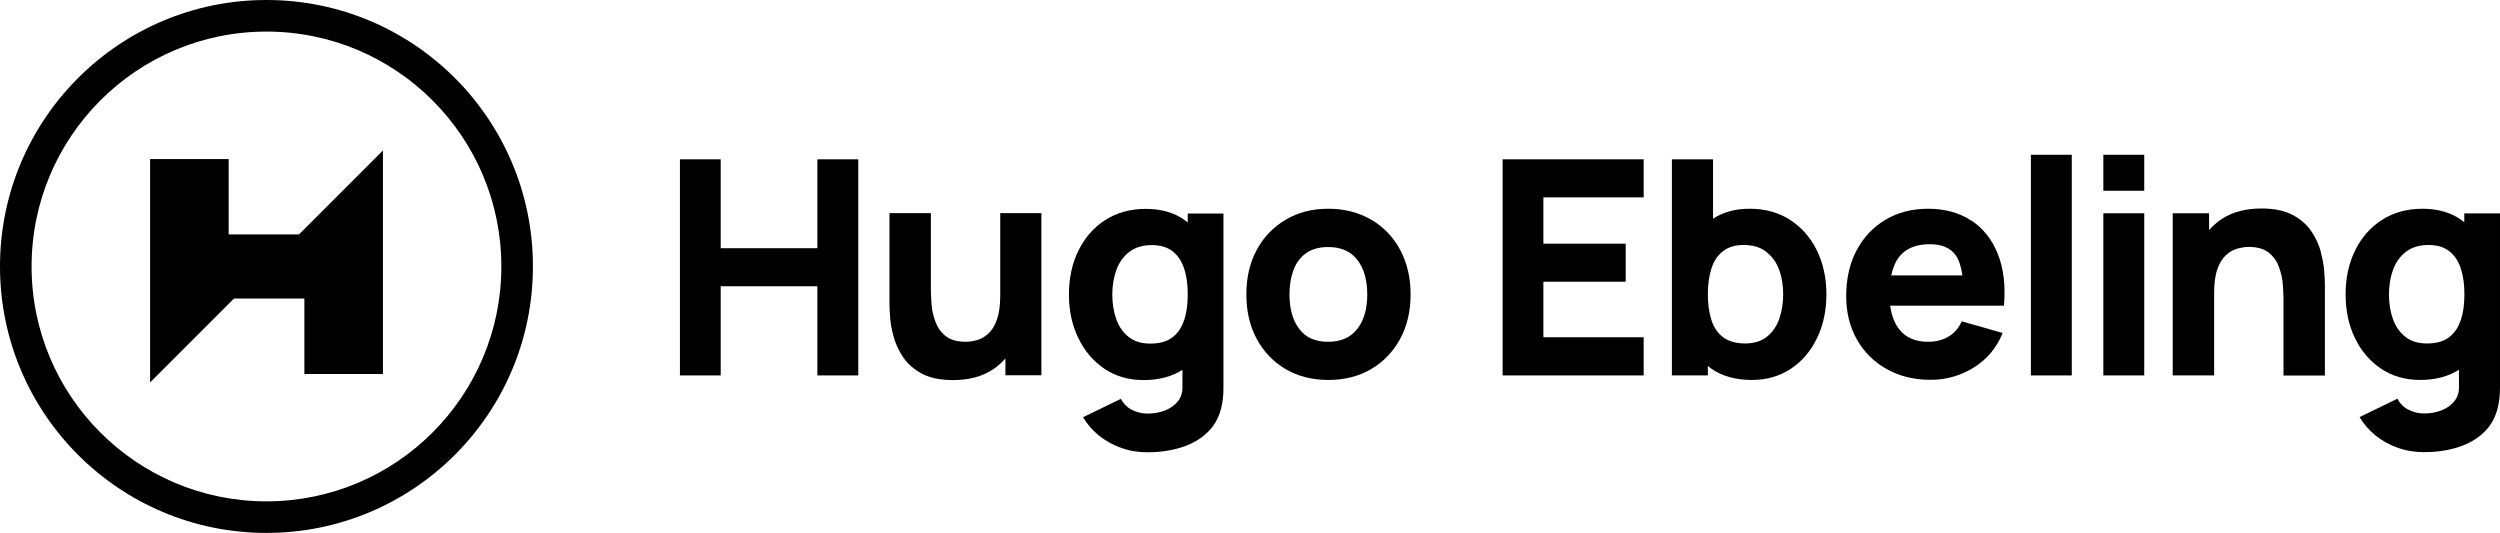
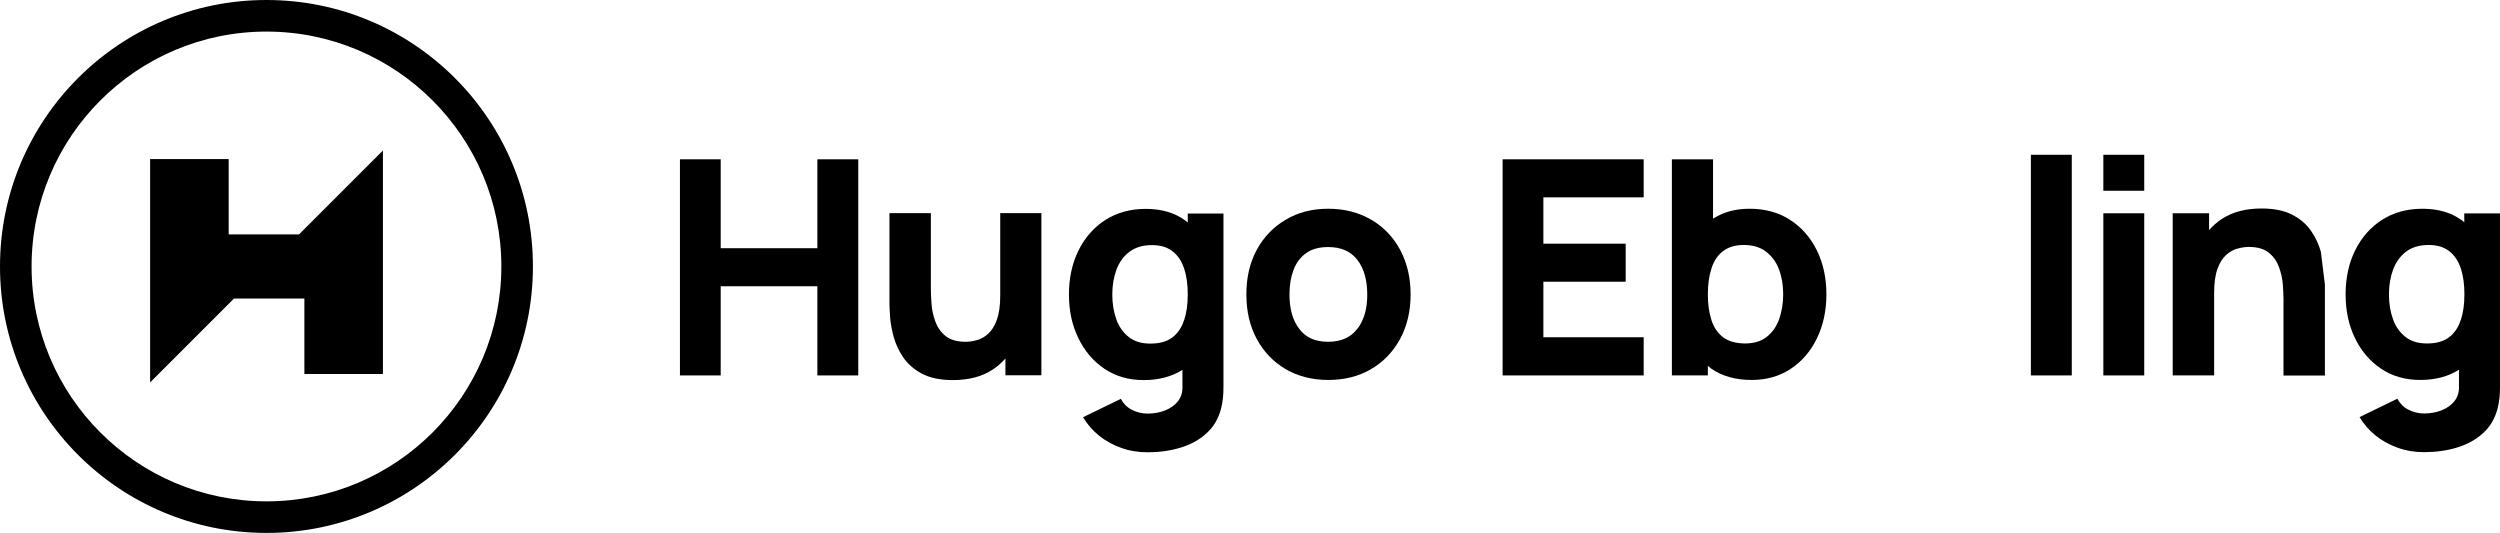
<svg xmlns="http://www.w3.org/2000/svg" id="Warstwa_2" data-name="Warstwa 2" viewBox="0 0 193.18 41.19">
  <defs>
    <style>
      .cls-1 {
        stroke-width: 0px;
      }
    </style>
  </defs>
  <g id="Warstwa_1-2" data-name="Warstwa 1">
    <g>
      <polygon class="cls-1" points="17.67 18.11 17.67 12.29 11.6 12.29 11.6 29.55 18.08 23.07 23.52 23.07 23.52 28.9 29.59 28.9 29.59 11.63 23.11 18.11 17.67 18.11" />
      <path class="cls-1" d="m20.59,0C9.22,0,0,9.22,0,20.59s9.22,20.59,20.59,20.59,20.59-9.22,20.59-20.59S31.97,0,20.59,0Zm0,38.74c-10.02,0-18.15-8.13-18.15-18.15,0-10.02,8.13-18.15,18.15-18.15,10.02,0,18.15,8.13,18.15,18.15,0,10.02-8.13,18.15-18.15,18.15Z" />
      <polygon class="cls-1" points="63.16 19.18 55.69 19.18 55.69 12.31 52.54 12.31 52.54 29.01 55.69 29.01 55.69 22.12 63.16 22.12 63.16 29.01 66.32 29.01 66.32 12.31 63.16 12.31 63.16 19.18" />
      <path class="cls-1" d="m77.29,22.84c0,.77-.09,1.4-.26,1.87-.17.48-.4.83-.67,1.08-.27.24-.56.41-.87.49-.31.09-.6.13-.87.13-.67,0-1.19-.15-1.56-.45-.37-.3-.63-.68-.79-1.13-.16-.45-.26-.9-.29-1.34-.03-.45-.05-.81-.05-1.1v-5.92h-3.2v7.03c0,.21.02.54.05,1,.03.46.12.96.27,1.51.15.55.39,1.08.74,1.6.35.51.83.93,1.44,1.26.62.33,1.42.5,2.4.5,1.23,0,2.25-.27,3.06-.8.38-.25.71-.54,1-.87v1.3h2.78v-12.53h-3.18v6.36Z" />
      <path class="cls-1" d="m91.77,17.19c-.07-.06-.14-.13-.22-.18-.81-.58-1.81-.87-3.01-.87s-2.24.29-3.13.86c-.89.57-1.58,1.36-2.07,2.35-.49.99-.74,2.13-.74,3.4s.24,2.38.73,3.38c.48,1,1.16,1.79,2.02,2.37.86.58,1.87.87,3.03.87s2.18-.27,2.99-.79v1.26c.02.46-.1.85-.35,1.17-.25.31-.59.55-1,.71-.42.16-.86.24-1.33.24-.44,0-.85-.1-1.22-.29-.38-.19-.66-.48-.86-.85l-2.92,1.42c.32.54.73,1.01,1.23,1.42.51.41,1.08.72,1.72.95s1.32.34,2.03.34c.92,0,1.77-.12,2.56-.36.79-.24,1.46-.61,2-1.11.55-.49.92-1.13,1.12-1.89.07-.27.12-.54.15-.82.03-.28.04-.57.04-.88v-13.39h-2.76v.7Zm-.28,7.56c-.18.57-.49,1.02-.91,1.33-.42.32-.99.47-1.69.47s-1.24-.17-1.67-.51c-.43-.34-.76-.8-.96-1.37-.21-.58-.31-1.22-.31-1.92s.11-1.33.32-1.91c.22-.58.55-1.04,1-1.38.45-.34,1.03-.52,1.74-.52.66,0,1.19.16,1.6.48.41.32.7.76.89,1.33.19.57.28,1.24.28,2s-.09,1.42-.28,2Z" />
      <path class="cls-1" d="m105.96,16.98c-.96-.56-2.06-.85-3.32-.85s-2.33.28-3.28.84c-.95.56-1.7,1.33-2.24,2.32-.54.99-.81,2.14-.81,3.45s.26,2.44.79,3.43c.53.99,1.27,1.77,2.22,2.34.95.56,2.06.85,3.32.85s2.36-.28,3.31-.84c.96-.56,1.7-1.34,2.24-2.33.54-.99.81-2.14.81-3.44s-.27-2.43-.8-3.43c-.53-1-1.28-1.77-2.23-2.34Zm-1.06,8.4c-.5.68-1.25,1.03-2.27,1.03s-1.73-.33-2.23-.99c-.51-.66-.76-1.55-.76-2.67,0-.73.11-1.36.32-1.91.21-.55.54-.98.98-1.29.44-.31,1.01-.46,1.69-.46,1,0,1.75.33,2.26,1,.51.66.76,1.55.76,2.67s-.25,1.96-.75,2.64Z" />
      <polygon class="cls-1" points="116.11 29.01 127.01 29.01 127.01 26.06 119.26 26.06 119.26 21.77 125.62 21.77 125.62 18.83 119.26 18.83 119.26 15.25 127.01 15.25 127.01 12.31 116.11 12.31 116.11 29.01" />
      <path class="cls-1" d="m138.33,16.99c-.89-.57-1.93-.86-3.13-.86-1.11,0-2.05.26-2.83.77v-4.59h-3.18v16.7h2.78v-.74c.09.07.17.15.27.22.83.58,1.88.87,3.12.87,1.15,0,2.16-.29,3.03-.87.87-.58,1.54-1.37,2.02-2.37.48-1,.72-2.12.72-3.38s-.25-2.41-.74-3.4c-.49-.99-1.18-1.78-2.07-2.35Zm-.85,7.67c-.21.58-.53,1.03-.96,1.37-.43.34-.99.51-1.67.51s-1.27-.16-1.69-.47c-.42-.32-.73-.76-.91-1.33-.19-.57-.28-1.24-.28-2s.09-1.42.28-2c.18-.57.48-1.02.89-1.33.41-.32.94-.48,1.6-.48.7,0,1.28.17,1.73.52.45.35.79.8,1,1.38.22.58.32,1.21.32,1.91s-.11,1.34-.31,1.92Z" />
-       <path class="cls-1" d="m152.34,17.06c-.92-.62-2.04-.93-3.35-.93-1.24,0-2.33.28-3.28.84-.95.56-1.7,1.35-2.24,2.36-.54,1.01-.81,2.2-.81,3.57,0,1.25.28,2.37.83,3.34.55.97,1.32,1.73,2.3,2.28.98.55,2.11.83,3.39.83,1.21,0,2.32-.32,3.34-.95,1.02-.63,1.76-1.52,2.23-2.67l-3.16-.9c-.23.51-.57.9-1.01,1.17-.44.27-.97.41-1.59.41-.98,0-1.73-.32-2.23-.96-.37-.47-.6-1.08-.7-1.83h8.79c.13-1.52-.02-2.83-.46-3.96-.44-1.12-1.12-1.99-2.04-2.61Zm-6.2,4.22c.12-.57.32-1.06.61-1.43.51-.65,1.3-.98,2.37-.98.92,0,1.58.28,1.99.84.27.37.43.9.53,1.57h-5.5Z" />
      <rect class="cls-1" x="156.93" y="11.96" width="3.16" height="17.05" />
      <rect class="cls-1" x="162.53" y="16.48" width="3.16" height="12.53" />
      <rect class="cls-1" x="162.53" y="11.96" width="3.16" height="2.78" />
-       <path class="cls-1" d="m179.34,19.47c-.15-.55-.39-1.09-.74-1.6-.34-.51-.82-.93-1.44-1.26-.62-.33-1.42-.5-2.4-.5-1.23,0-2.25.27-3.06.8-.38.25-.71.54-1,.87v-1.3h-2.81v12.53h3.2v-6.36c0-.78.09-1.41.26-1.88.17-.47.4-.83.67-1.07.27-.24.56-.41.87-.49.31-.08.6-.13.87-.13.67,0,1.19.15,1.56.45.37.3.63.68.79,1.13.16.45.26.89.29,1.34.03.45.05.81.05,1.1v5.92h3.2v-7.03c0-.21-.02-.54-.05-1-.03-.46-.12-.96-.27-1.51Z" />
+       <path class="cls-1" d="m179.34,19.47c-.15-.55-.39-1.09-.74-1.6-.34-.51-.82-.93-1.44-1.26-.62-.33-1.42-.5-2.4-.5-1.23,0-2.25.27-3.06.8-.38.25-.71.54-1,.87v-1.3h-2.81v12.53h3.2v-6.36c0-.78.09-1.41.26-1.88.17-.47.4-.83.67-1.07.27-.24.56-.41.87-.49.31-.08.6-.13.87-.13.67,0,1.19.15,1.56.45.37.3.63.68.79,1.13.16.45.26.89.29,1.34.03.45.05.81.05,1.1v5.92h3.2v-7.03Z" />
      <path class="cls-1" d="m190.42,16.48v.7c-.07-.06-.14-.13-.22-.18-.81-.58-1.81-.87-3.01-.87s-2.24.29-3.13.86c-.89.57-1.58,1.36-2.07,2.35-.49.99-.74,2.13-.74,3.4s.24,2.38.72,3.38c.48,1,1.16,1.79,2.02,2.37.86.58,1.88.87,3.03.87s2.18-.27,2.99-.79v1.26c.02.46-.1.85-.35,1.17-.25.31-.59.55-1,.71-.42.16-.86.24-1.33.24-.44,0-.85-.1-1.22-.29-.38-.19-.66-.48-.86-.85l-2.92,1.42c.32.54.73,1.01,1.23,1.42.51.41,1.08.72,1.72.95.64.23,1.32.34,2.03.34.92,0,1.77-.12,2.56-.36.79-.24,1.46-.61,2-1.11.55-.49.92-1.13,1.12-1.89.07-.27.12-.54.15-.82.03-.28.04-.57.04-.88v-13.39h-2.76Zm-.28,8.26c-.18.57-.49,1.02-.91,1.33-.42.32-.99.47-1.69.47s-1.24-.17-1.67-.51c-.43-.34-.76-.8-.96-1.37-.21-.58-.31-1.22-.31-1.92s.11-1.33.32-1.91c.22-.58.55-1.04,1-1.38.45-.34,1.03-.52,1.74-.52.66,0,1.19.16,1.6.48.41.32.7.76.89,1.33.19.57.28,1.24.28,2s-.09,1.42-.28,2Z" />
    </g>
  </g>
</svg>